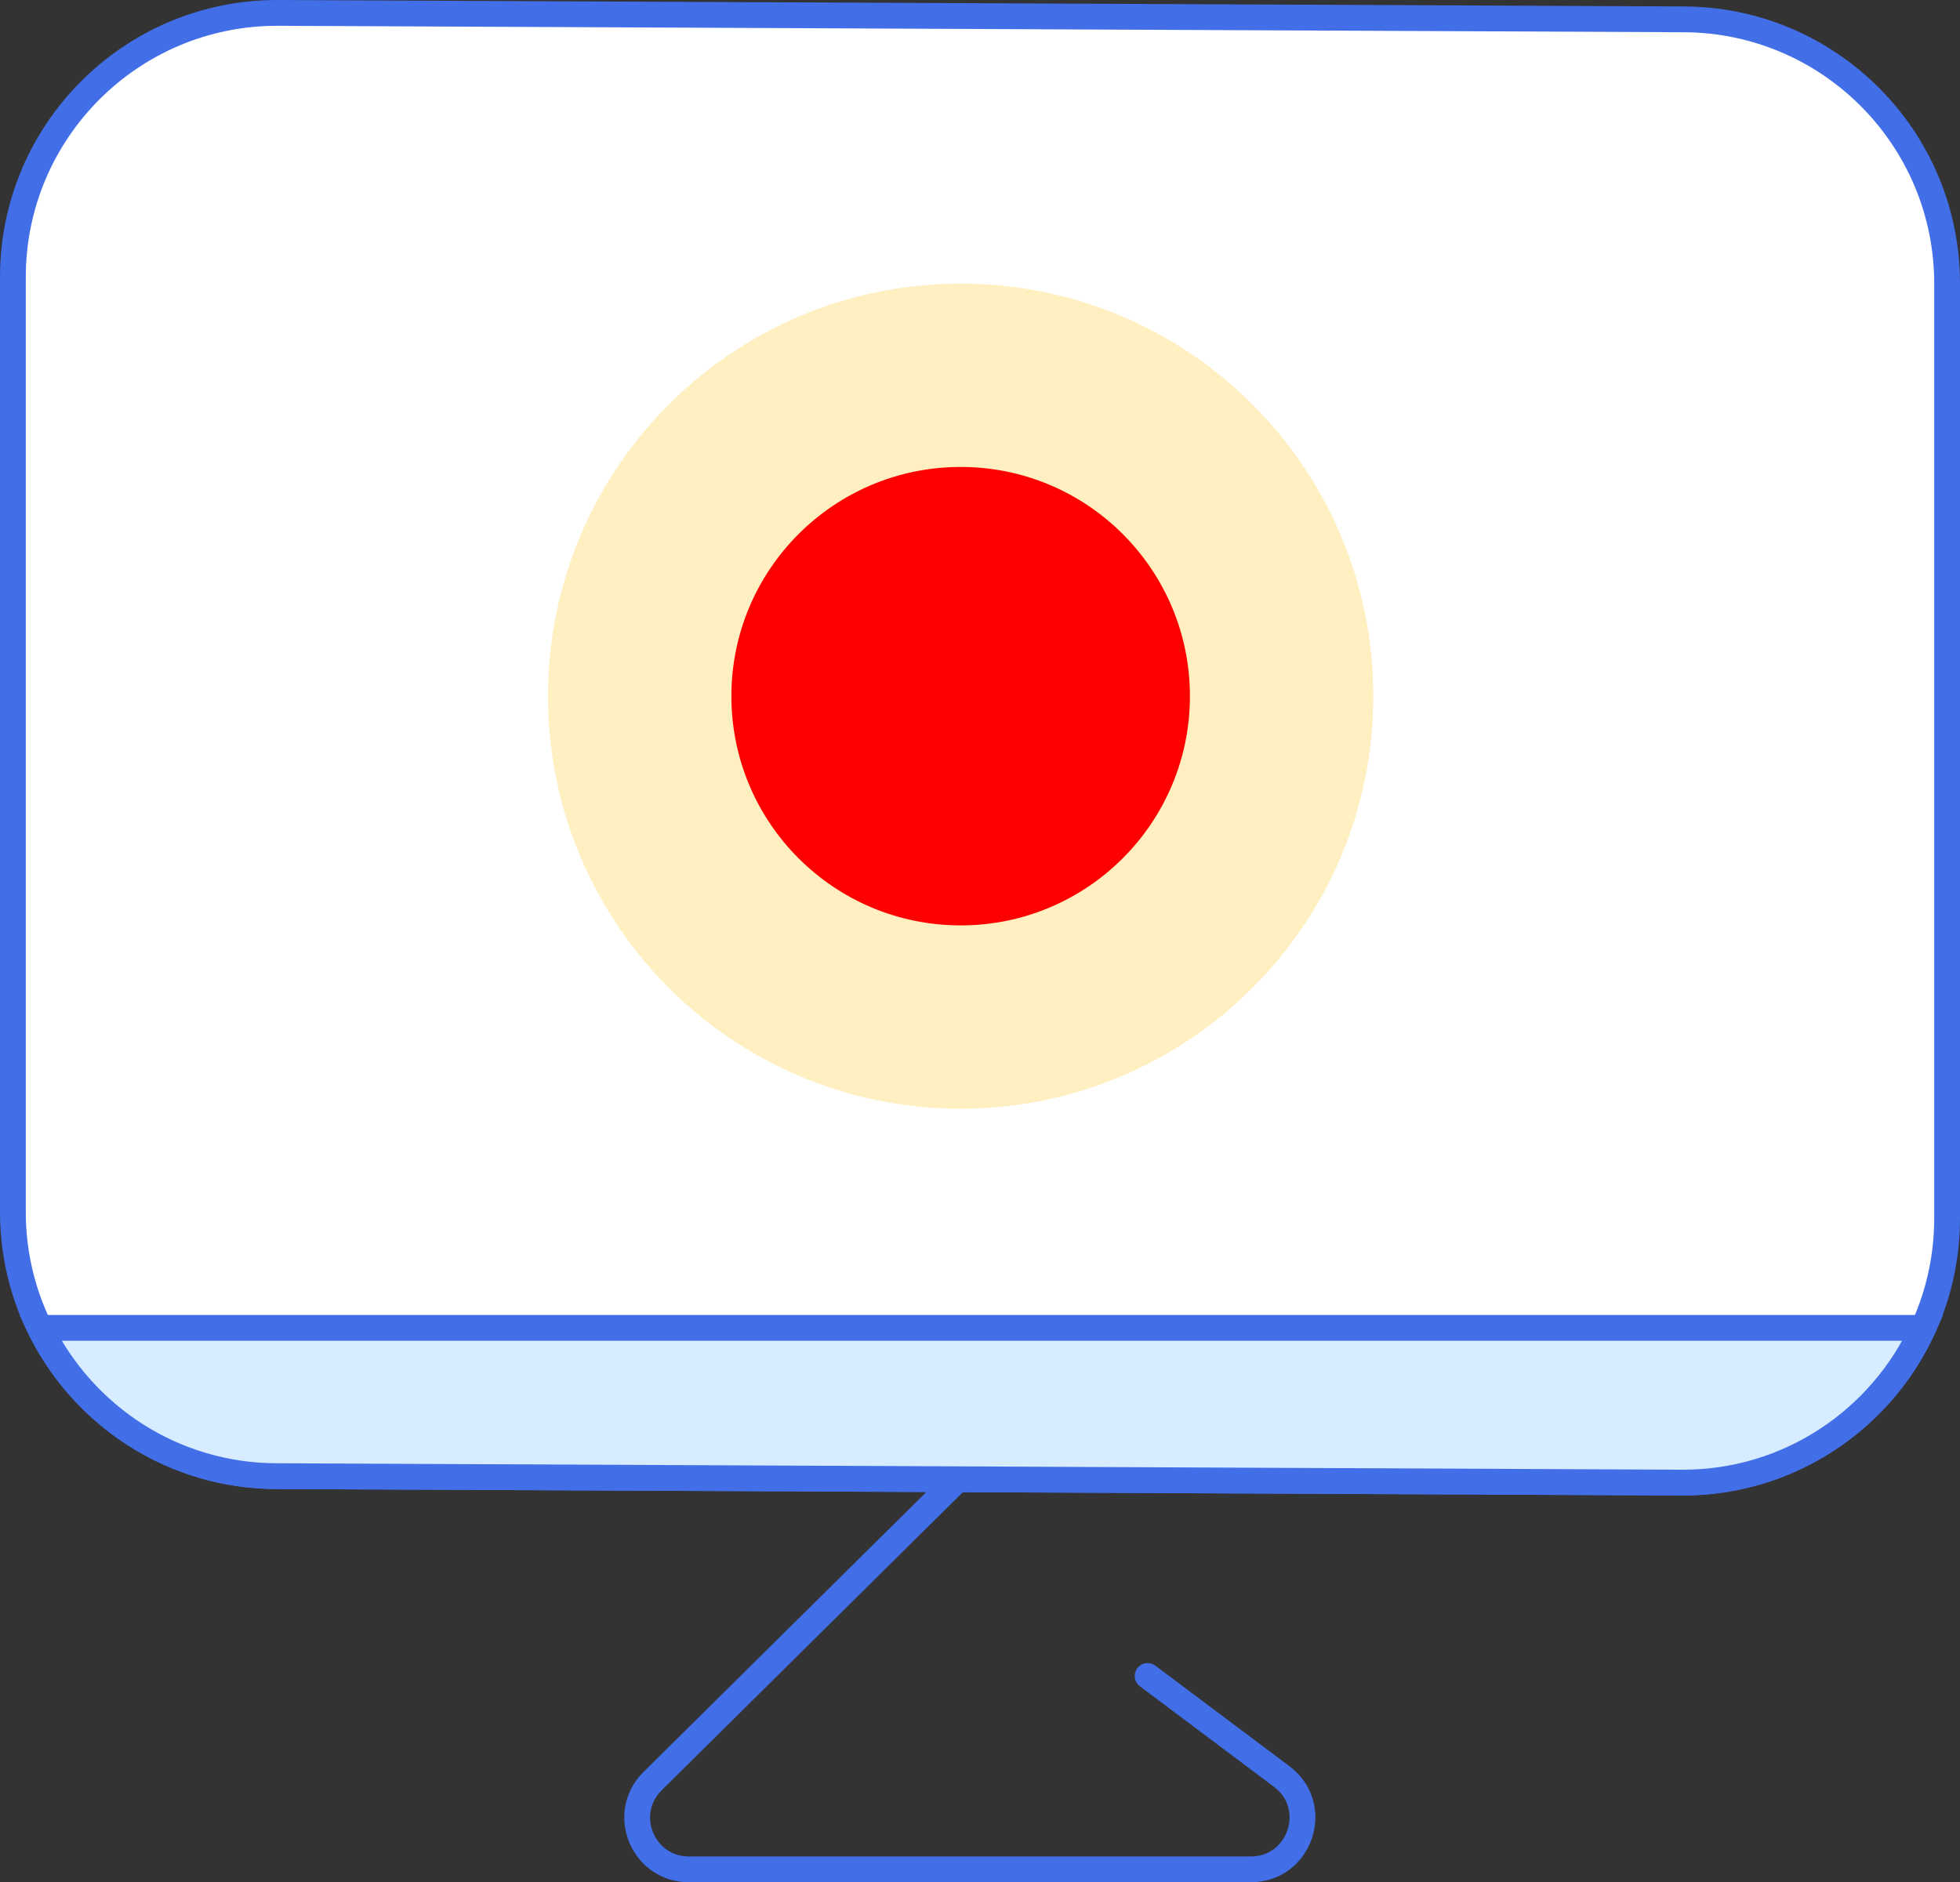
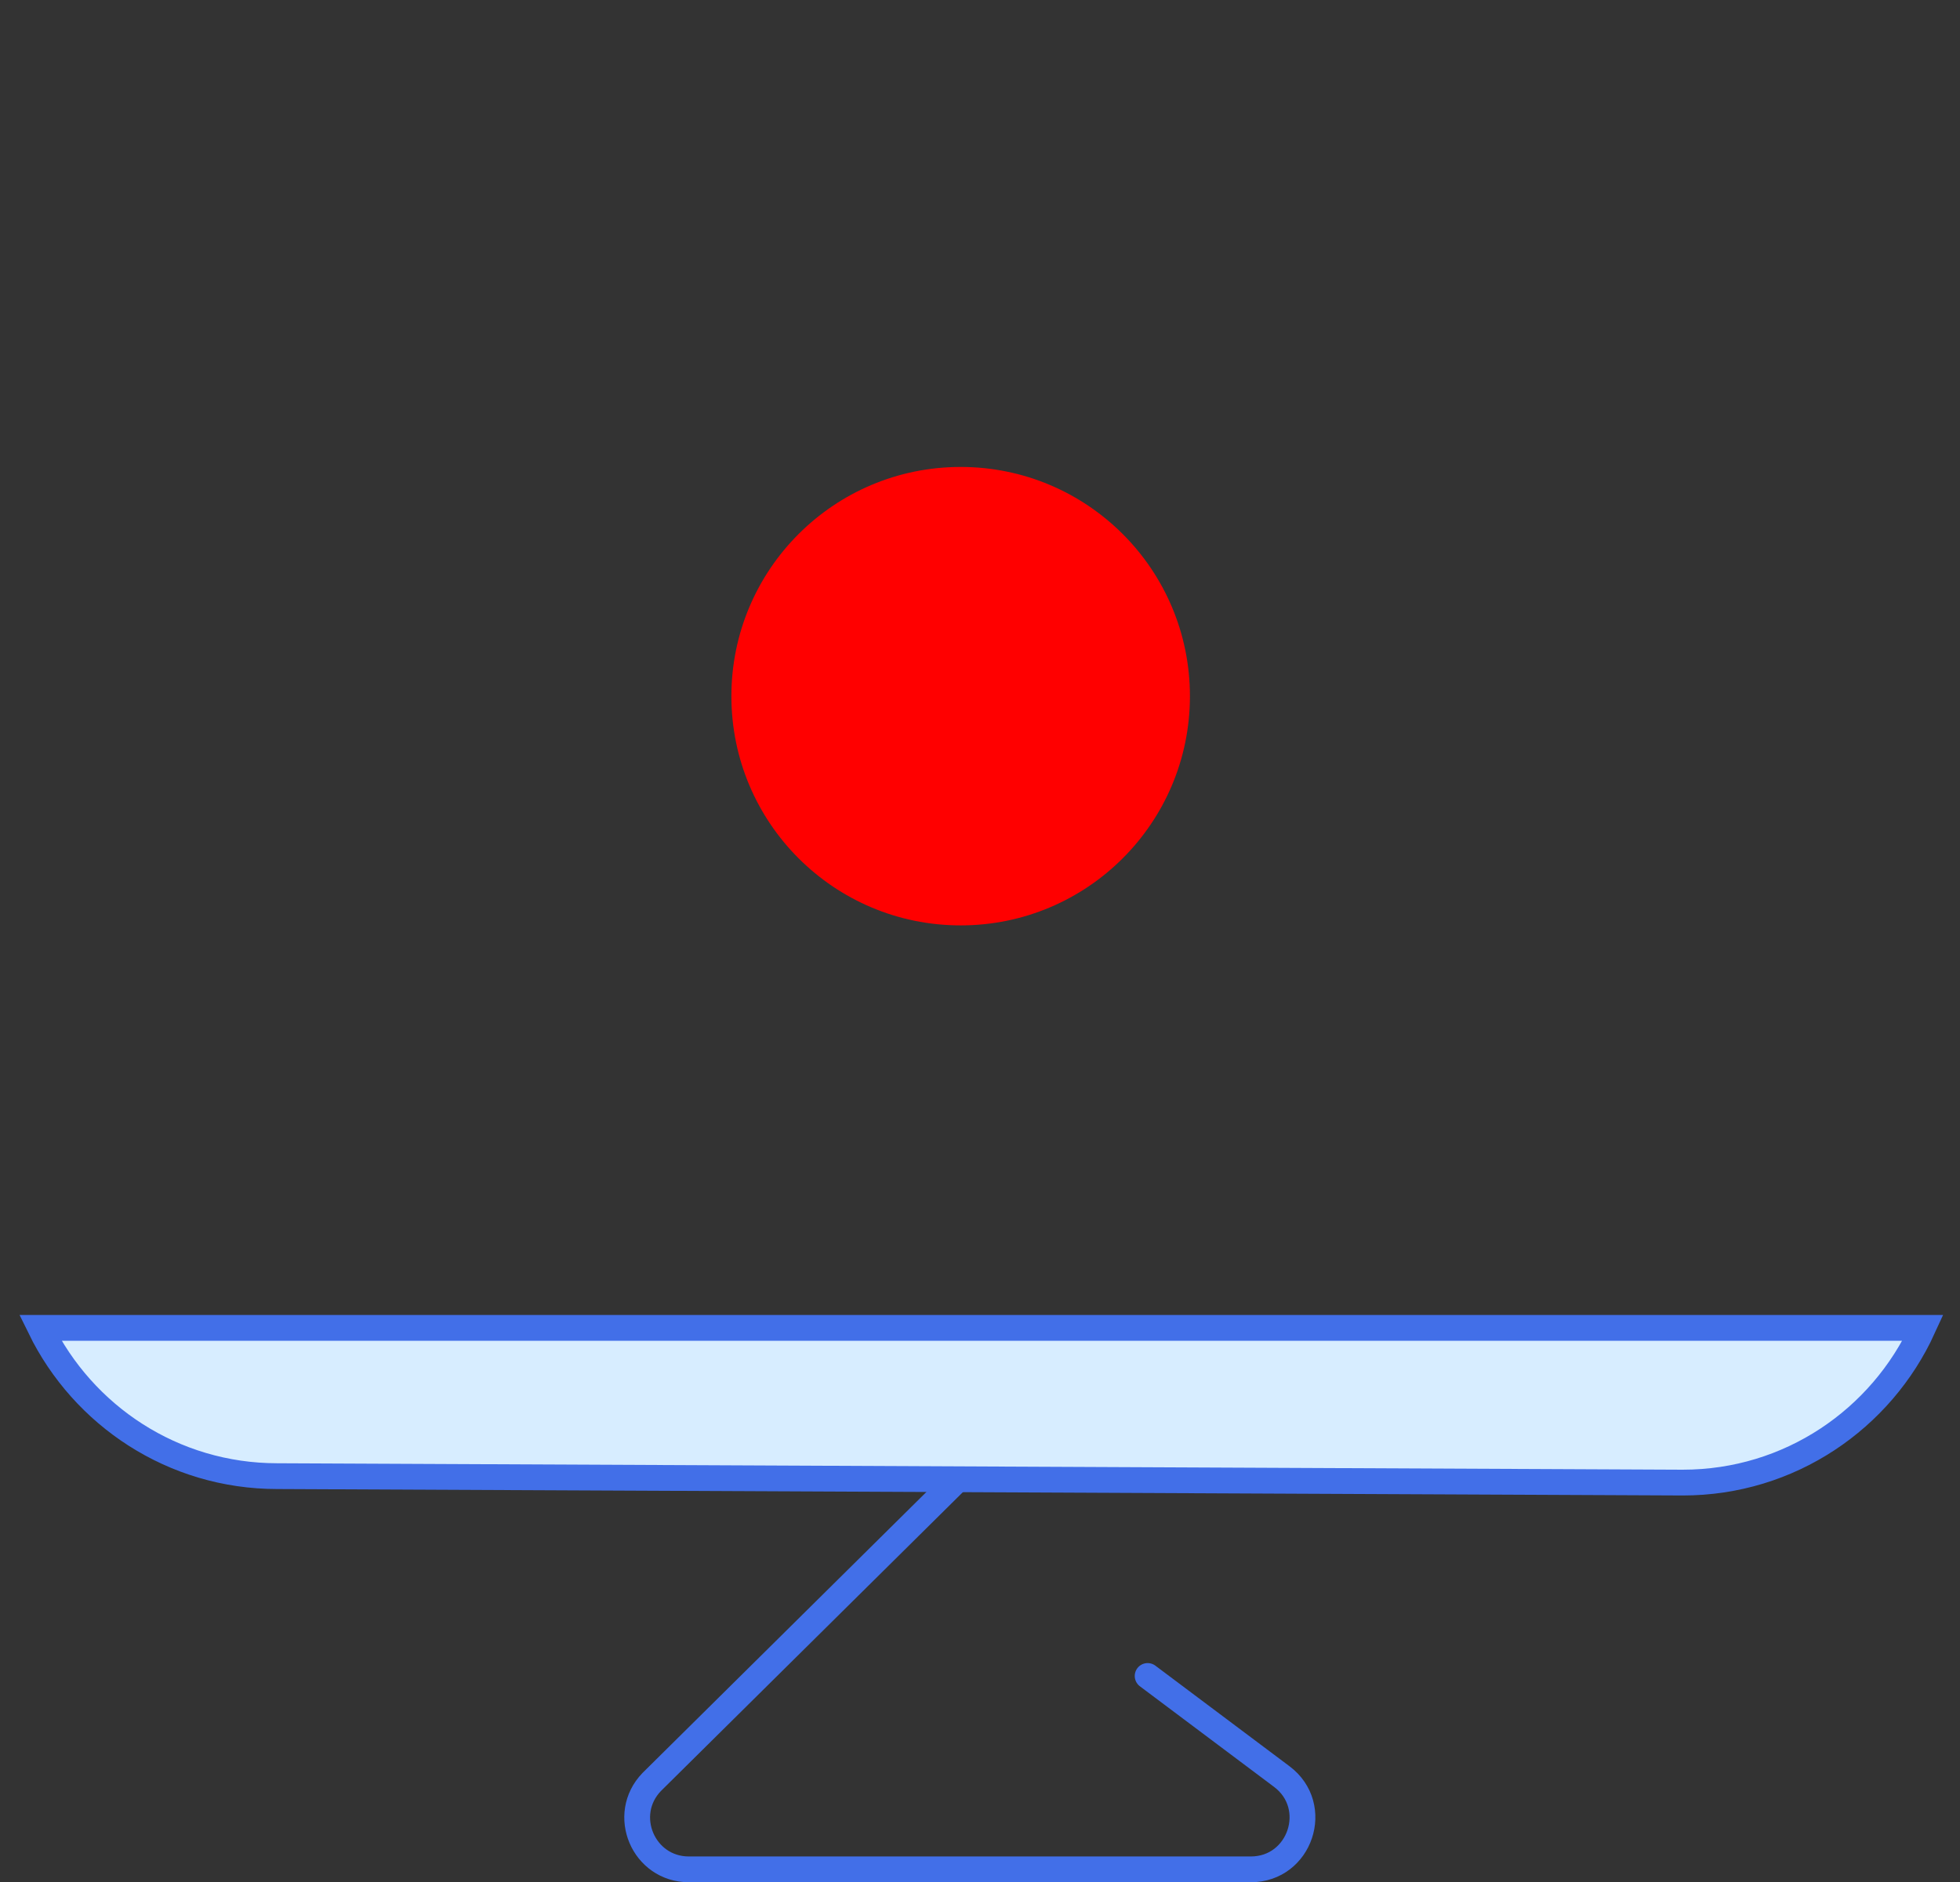
<svg xmlns="http://www.w3.org/2000/svg" xmlns:xlink="http://www.w3.org/1999/xlink" width="76" height="73" viewBox="0 0 76 73">
  <rect x="0" y="0" width="76" height="73" fill="#333333" stroke="none" />
  <defs>
    <path id="a" d="M0 0h76v73H0z" />
  </defs>
  <clipPath id="b">
    <use xlink:href="#a" overflow="visible" />
  </clipPath>
  <g clip-path="url(#b)">
    <defs>
      <path id="c" d="M0 0h76v73H0z" />
    </defs>
    <clipPath id="d">
      <use xlink:href="#c" overflow="visible" />
    </clipPath>
-     <path clip-path="url(#d)" fill="#fff" d="M65.25 57.5l-54.5-.25C5.09 57.25.5 52.66.5 47V10.75C.5 5.09 5.09.5 10.75.5l54.5.25C70.91.75 75.5 5.34 75.5 11v36.25c0 5.66-4.59 10.25-10.25 10.25" />
-     <path clip-path="url(#d)" stroke="#426FE8" stroke-miterlimit="10" d="M65.25 57.5l-54.5-.25C5.09 57.25.5 52.66.5 47V10.75C.5 5.09 5.09.5 10.75.5l54.5.25C70.91.75 75.5 5.34 75.5 11v36.25c0 5.66-4.59 10.25-10.25 10.25z" fill="none" />
    <path clip-path="url(#d)" stroke="#426FE8" stroke-linecap="round" stroke-miterlimit="10" d="M37 57.5L25.272 69.11c-1.226 1.27-.326 3.39 1.44 3.39H48.5c1.922 0 2.738-2.447 1.2-3.6L44.5 65" fill="none" />
    <g opacity=".3" clip-path="url(#d)">
      <defs>
        <path id="e" d="M21.25 11h32v32h-32z" />
      </defs>
      <clipPath id="f">
        <use xlink:href="#e" overflow="visible" />
      </clipPath>
-       <path clip-path="url(#f)" fill="#FFC930" d="M53.25 27c0 8.837-7.163 16-16 16s-16-7.163-16-16 7.163-16 16-16 16 7.163 16 16" />
    </g>
    <path clip-path="url(#d)" fill="#f00" d="M46.14 27c0 4.91-3.98 8.89-8.89 8.89s-8.89-3.98-8.89-8.89 3.98-8.89 8.89-8.89 8.89 3.98 8.89 8.89" />
    <path clip-path="url(#d)" fill="#D7EDFF" d="M1.56 51.5c1.663 3.402 5.146 5.75 9.19 5.75l54.5.25c4.144 0 7.703-2.462 9.316-6H1.56z" />
    <path clip-path="url(#d)" stroke="#426FE8" stroke-miterlimit="10" d="M1.56 51.5c1.663 3.402 5.146 5.75 9.19 5.75l54.5.25c4.144 0 7.703-2.462 9.316-6H1.56z" fill="none" />
  </g>
</svg>